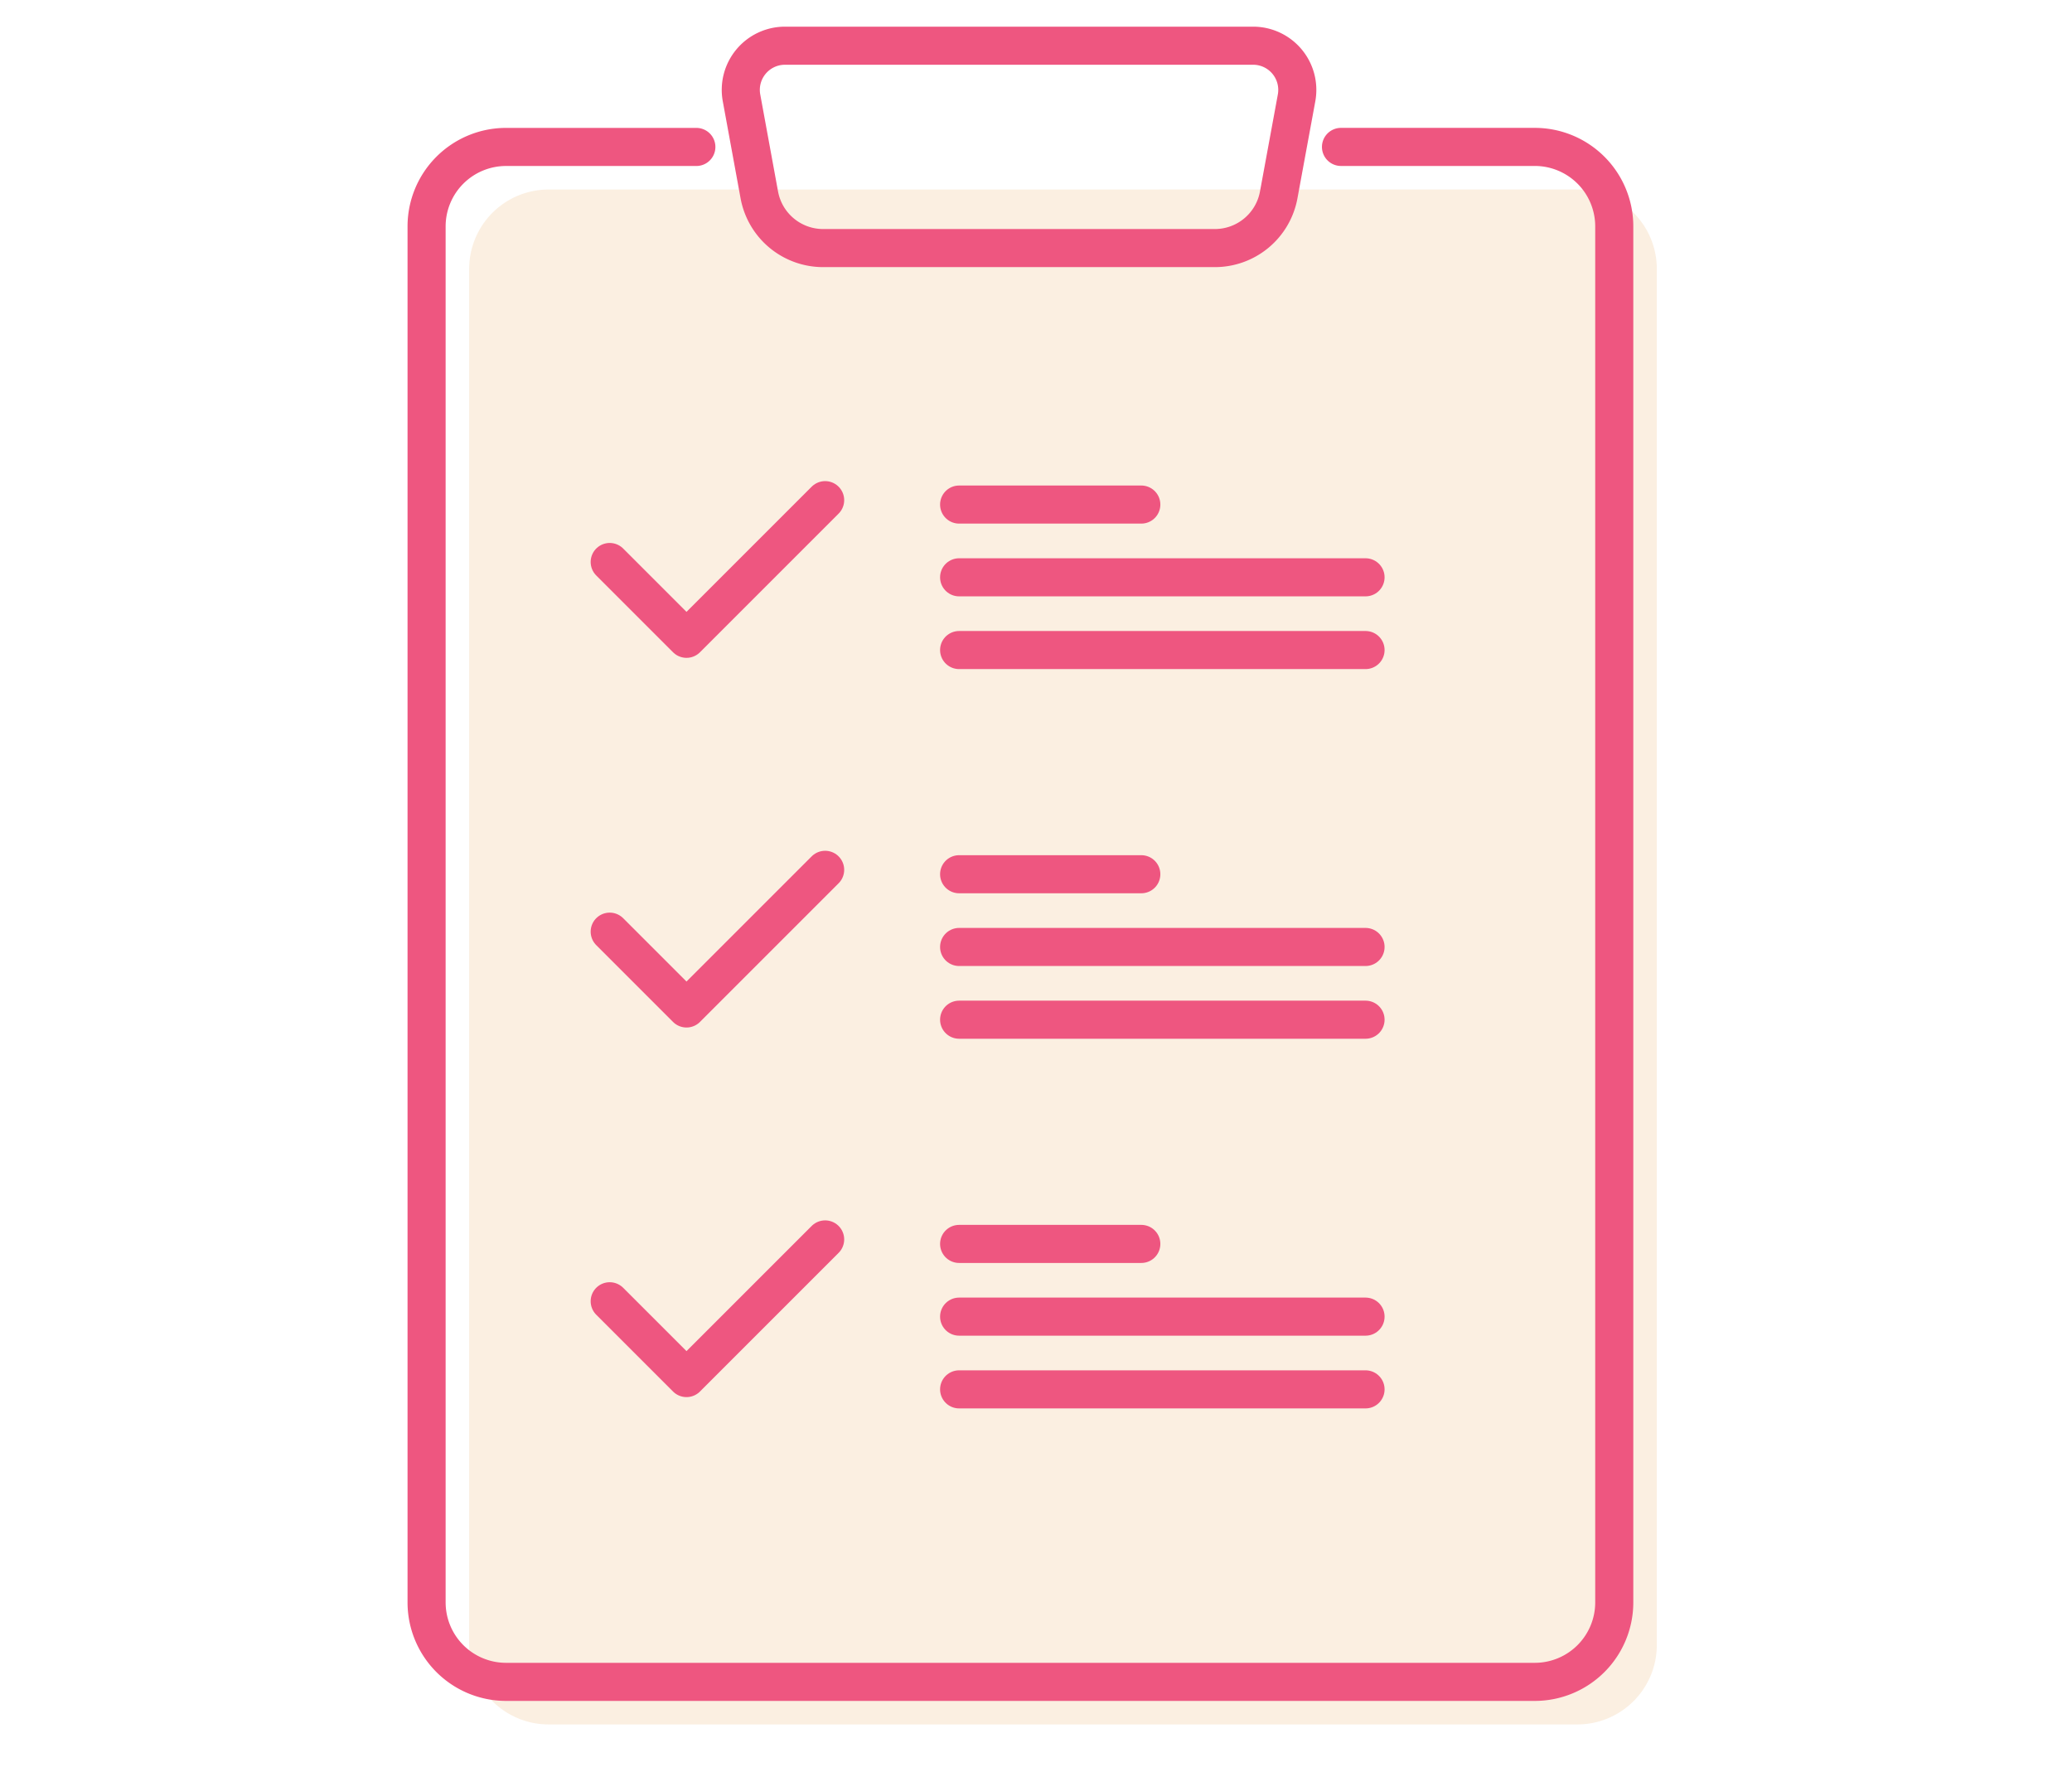
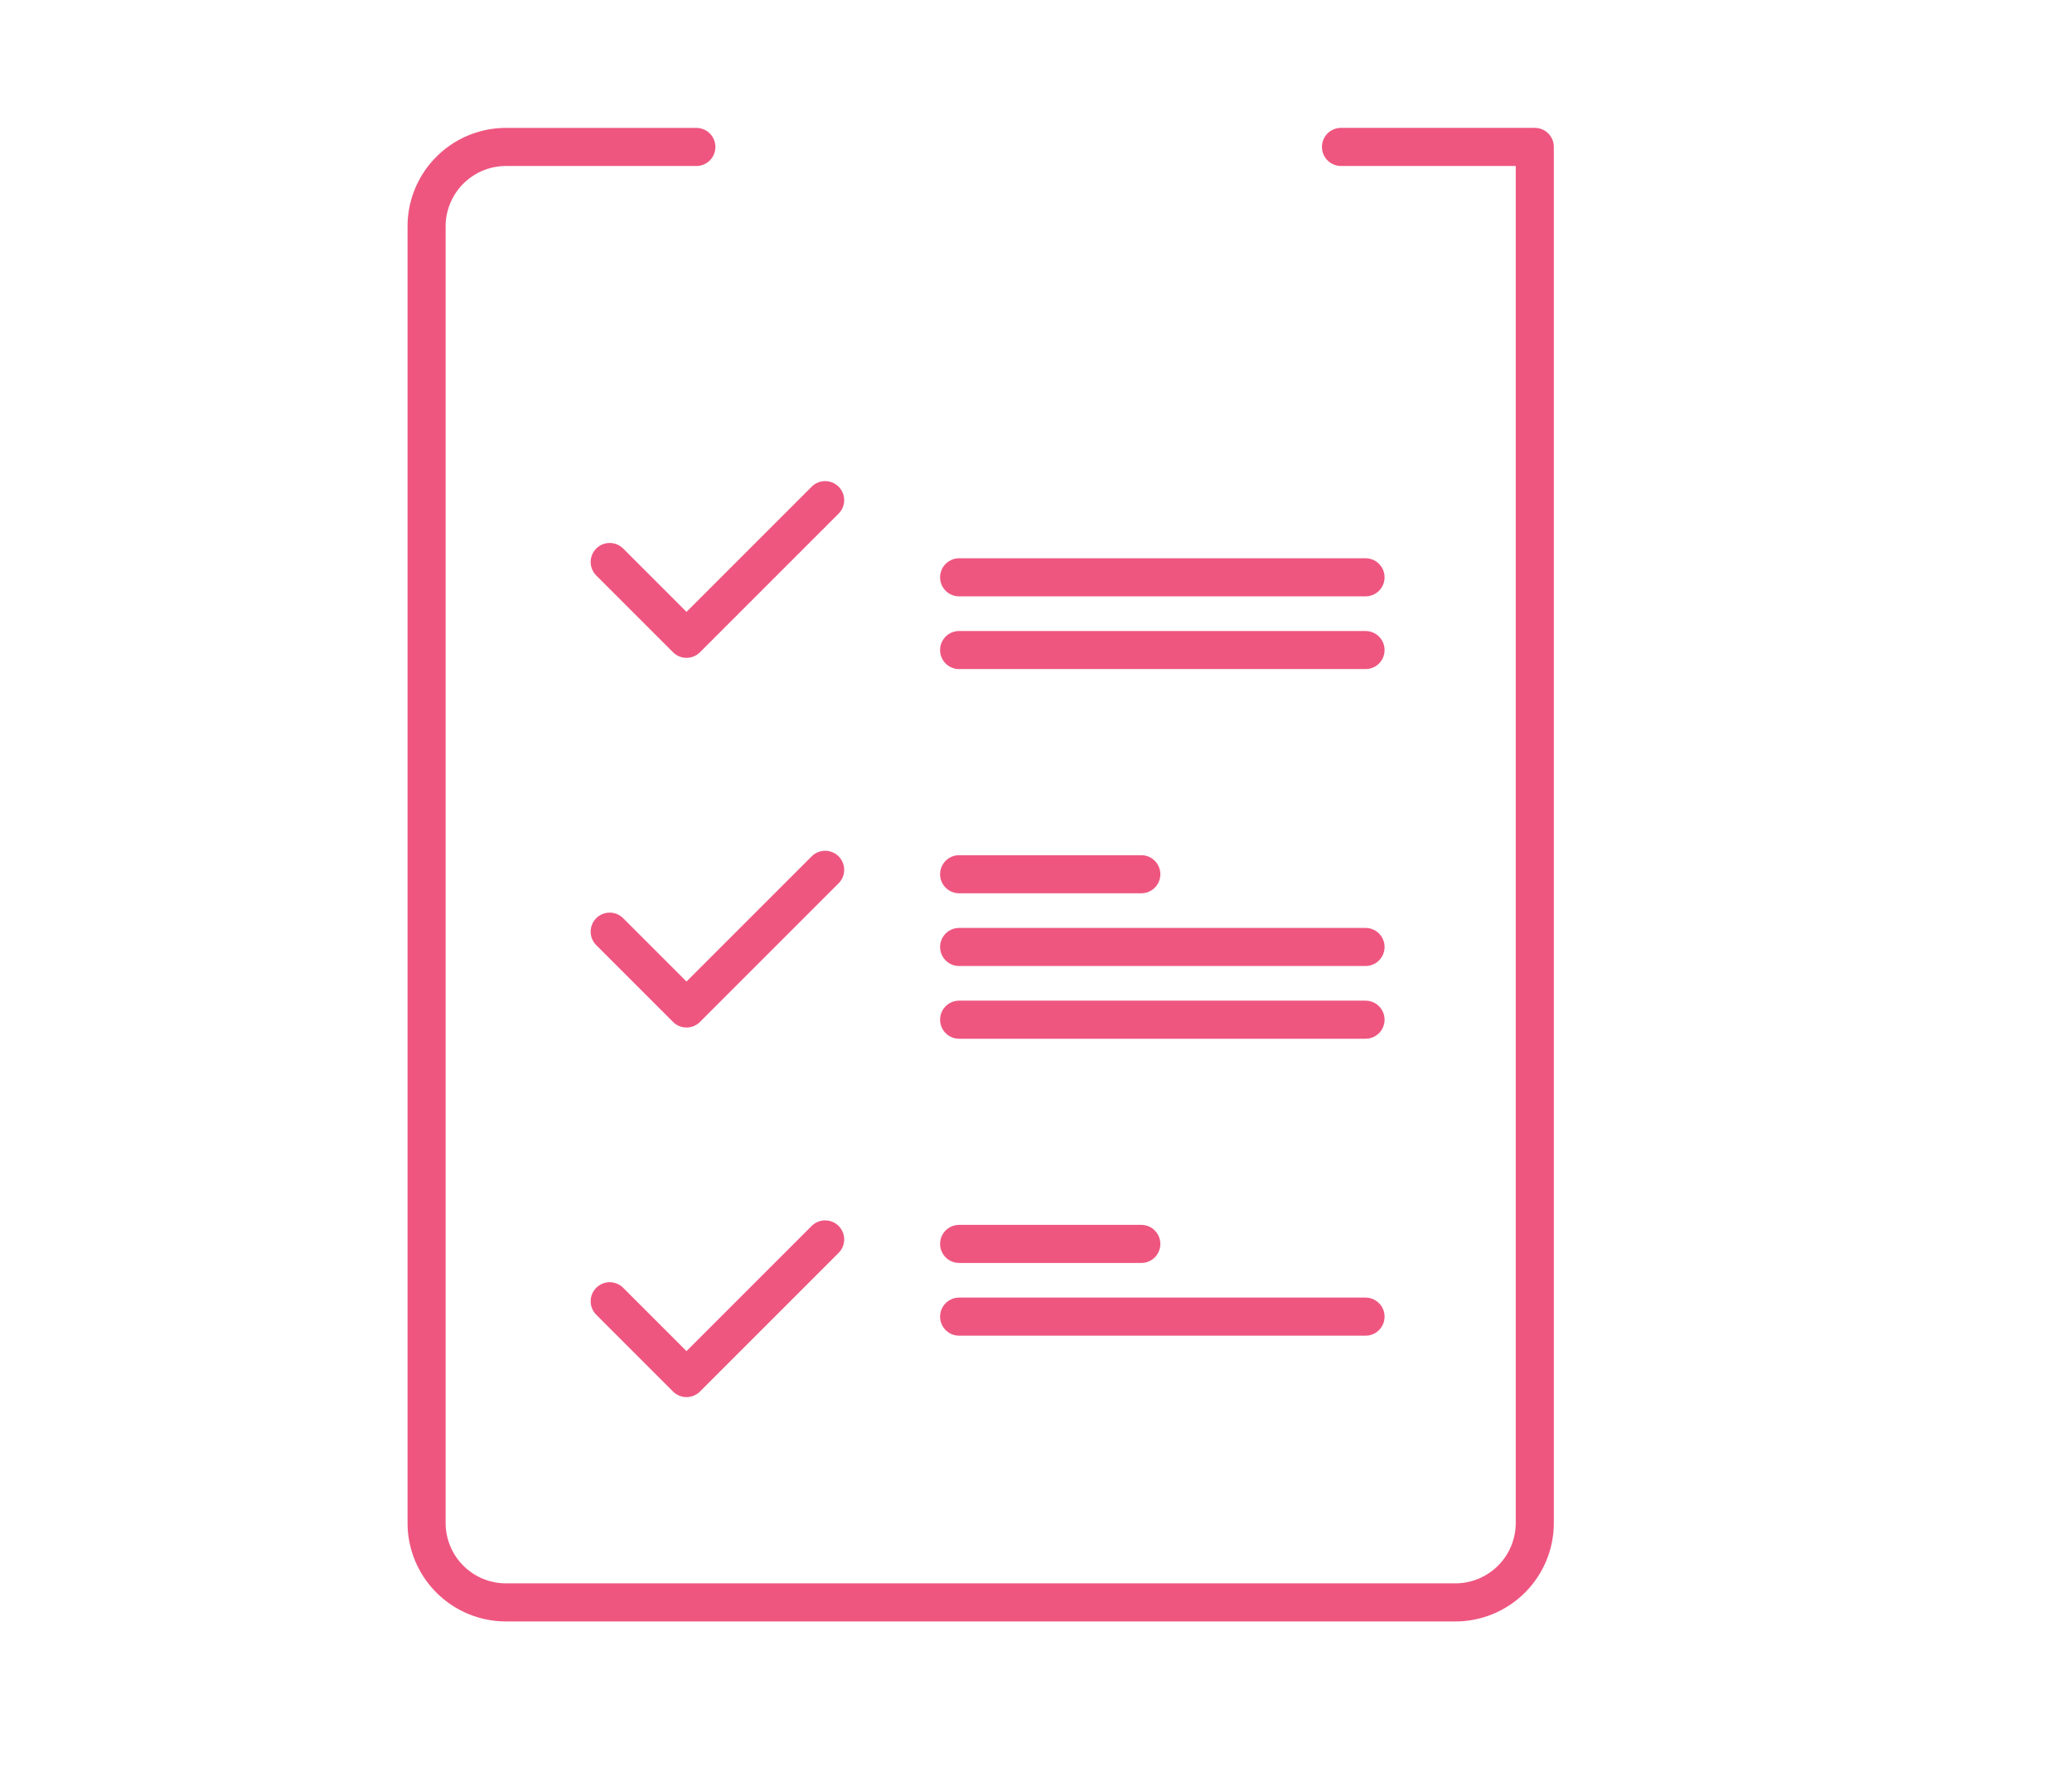
<svg xmlns="http://www.w3.org/2000/svg" width="136" height="116" viewBox="0 0 136 116">
  <defs>
    <clipPath id="clip-path">
      <rect id="長方形_2138" data-name="長方形 2138" width="77.955" height="100.75" fill="none" />
    </clipPath>
    <clipPath id="clip-flow_02">
      <rect width="136" height="116" />
    </clipPath>
  </defs>
  <g id="flow_02" clip-path="url(#clip-flow_02)">
    <g id="グループ_2151" data-name="グループ 2151" transform="translate(8053.749 -7454.478)">
      <g id="グループ_1765" data-name="グループ 1765" transform="translate(-8022.955 7466.915)" opacity="0.18">
        <g id="グループ_1764" data-name="グループ 1764" transform="translate(0 0)">
          <g id="グループ_1763" data-name="グループ 1763" clip-path="url(#clip-path)">
-             <path id="パス_6045" data-name="パス 6045" d="M331.27,11.382h12.72a5.216,5.216,0,0,1,5.216,5.216v90.318a5.216,5.216,0,0,1-5.216,5.216H276.467a5.216,5.216,0,0,1-5.216-5.216V16.6a5.216,5.216,0,0,1,5.216-5.216h12.49" transform="translate(-271.251 -11.382)" fill="#e8a75b" />
-           </g>
+             </g>
        </g>
      </g>
-       <path id="パス_6056" data-name="パス 6056" d="M321.507,14.533H295.8a4.26,4.26,0,0,1-4.192-3.49l-1.168-6.369a2.9,2.9,0,0,1,2.851-3.424h30.731a2.9,2.9,0,0,1,2.85,3.424L325.7,11.043A4.26,4.26,0,0,1,321.507,14.533Z" transform="translate(-8295.518 7456.228)" fill="none" stroke="#ee5680" stroke-linecap="round" stroke-linejoin="round" stroke-width="2.5" />
-       <path id="パス_6057" data-name="パス 6057" d="M328.27,8.382h12.72a5.216,5.216,0,0,1,5.216,5.216v90.318a5.216,5.216,0,0,1-5.216,5.216H273.467a5.216,5.216,0,0,1-5.216-5.216V13.6a5.216,5.216,0,0,1,5.216-5.216h12.49" transform="translate(-8294 7455.739)" fill="none" stroke="#ee5680" stroke-linecap="round" stroke-linejoin="round" stroke-width="2.5" />
+       <path id="パス_6057" data-name="パス 6057" d="M328.27,8.382h12.72v90.318a5.216,5.216,0,0,1-5.216,5.216H273.467a5.216,5.216,0,0,1-5.216-5.216V13.6a5.216,5.216,0,0,1,5.216-5.216h12.49" transform="translate(-8294 7455.739)" fill="none" stroke="#ee5680" stroke-linecap="round" stroke-linejoin="round" stroke-width="2.5" />
      <path id="パス_6058" data-name="パス 6058" d="M281.155,37.334l5.041,5.041,9.1-9.1" transform="translate(-8294.885 7454.032)" fill="none" stroke="#ee5680" stroke-linecap="round" stroke-linejoin="round" stroke-width="2.5" />
-       <line id="線_174" data-name="線 174" x2="11.958" transform="translate(-7990.795 7487.596)" fill="none" stroke="#ee5680" stroke-linecap="round" stroke-linejoin="round" stroke-width="2.5" />
      <line id="線_175" data-name="線 175" x2="26.676" transform="translate(-7990.795 7492.371)" fill="none" stroke="#ee5680" stroke-linecap="round" stroke-linejoin="round" stroke-width="2.5" />
      <line id="線_176" data-name="線 176" x2="26.676" transform="translate(-7990.795 7497.145)" fill="none" stroke="#ee5680" stroke-linecap="round" stroke-linejoin="round" stroke-width="2.5" />
      <path id="パス_6059" data-name="パス 6059" d="M281.155,63.383l5.041,5.041,9.1-9.1" transform="translate(-8294.885 7452.247)" fill="none" stroke="#ee5680" stroke-linecap="round" stroke-linejoin="round" stroke-width="2.5" />
      <line id="線_177" data-name="線 177" x2="11.958" transform="translate(-7990.795 7511.86)" fill="none" stroke="#ee5680" stroke-linecap="round" stroke-linejoin="round" stroke-width="2.5" />
      <line id="線_178" data-name="線 178" x2="26.676" transform="translate(-7990.795 7516.634)" fill="none" stroke="#ee5680" stroke-linecap="round" stroke-linejoin="round" stroke-width="2.5" />
      <line id="線_179" data-name="線 179" x2="26.676" transform="translate(-7990.795 7521.408)" fill="none" stroke="#ee5680" stroke-linecap="round" stroke-linejoin="round" stroke-width="2.5" />
      <path id="パス_6060" data-name="パス 6060" d="M281.155,89.428l5.041,5.041,9.1-9.1" transform="translate(-8294.885 7450.461)" fill="none" stroke="#ee5680" stroke-linecap="round" stroke-linejoin="round" stroke-width="2.5" />
      <line id="線_180" data-name="線 180" x2="11.958" transform="translate(-7990.795 7536.125)" fill="none" stroke="#ee5680" stroke-linecap="round" stroke-linejoin="round" stroke-width="2.5" />
      <line id="線_181" data-name="線 181" x2="26.676" transform="translate(-7990.795 7540.898)" fill="none" stroke="#ee5680" stroke-linecap="round" stroke-linejoin="round" stroke-width="2.5" />
-       <line id="線_182" data-name="線 182" x2="26.676" transform="translate(-7990.795 7545.672)" fill="none" stroke="#ee5680" stroke-linecap="round" stroke-linejoin="round" stroke-width="2.5" />
    </g>
  </g>
</svg>